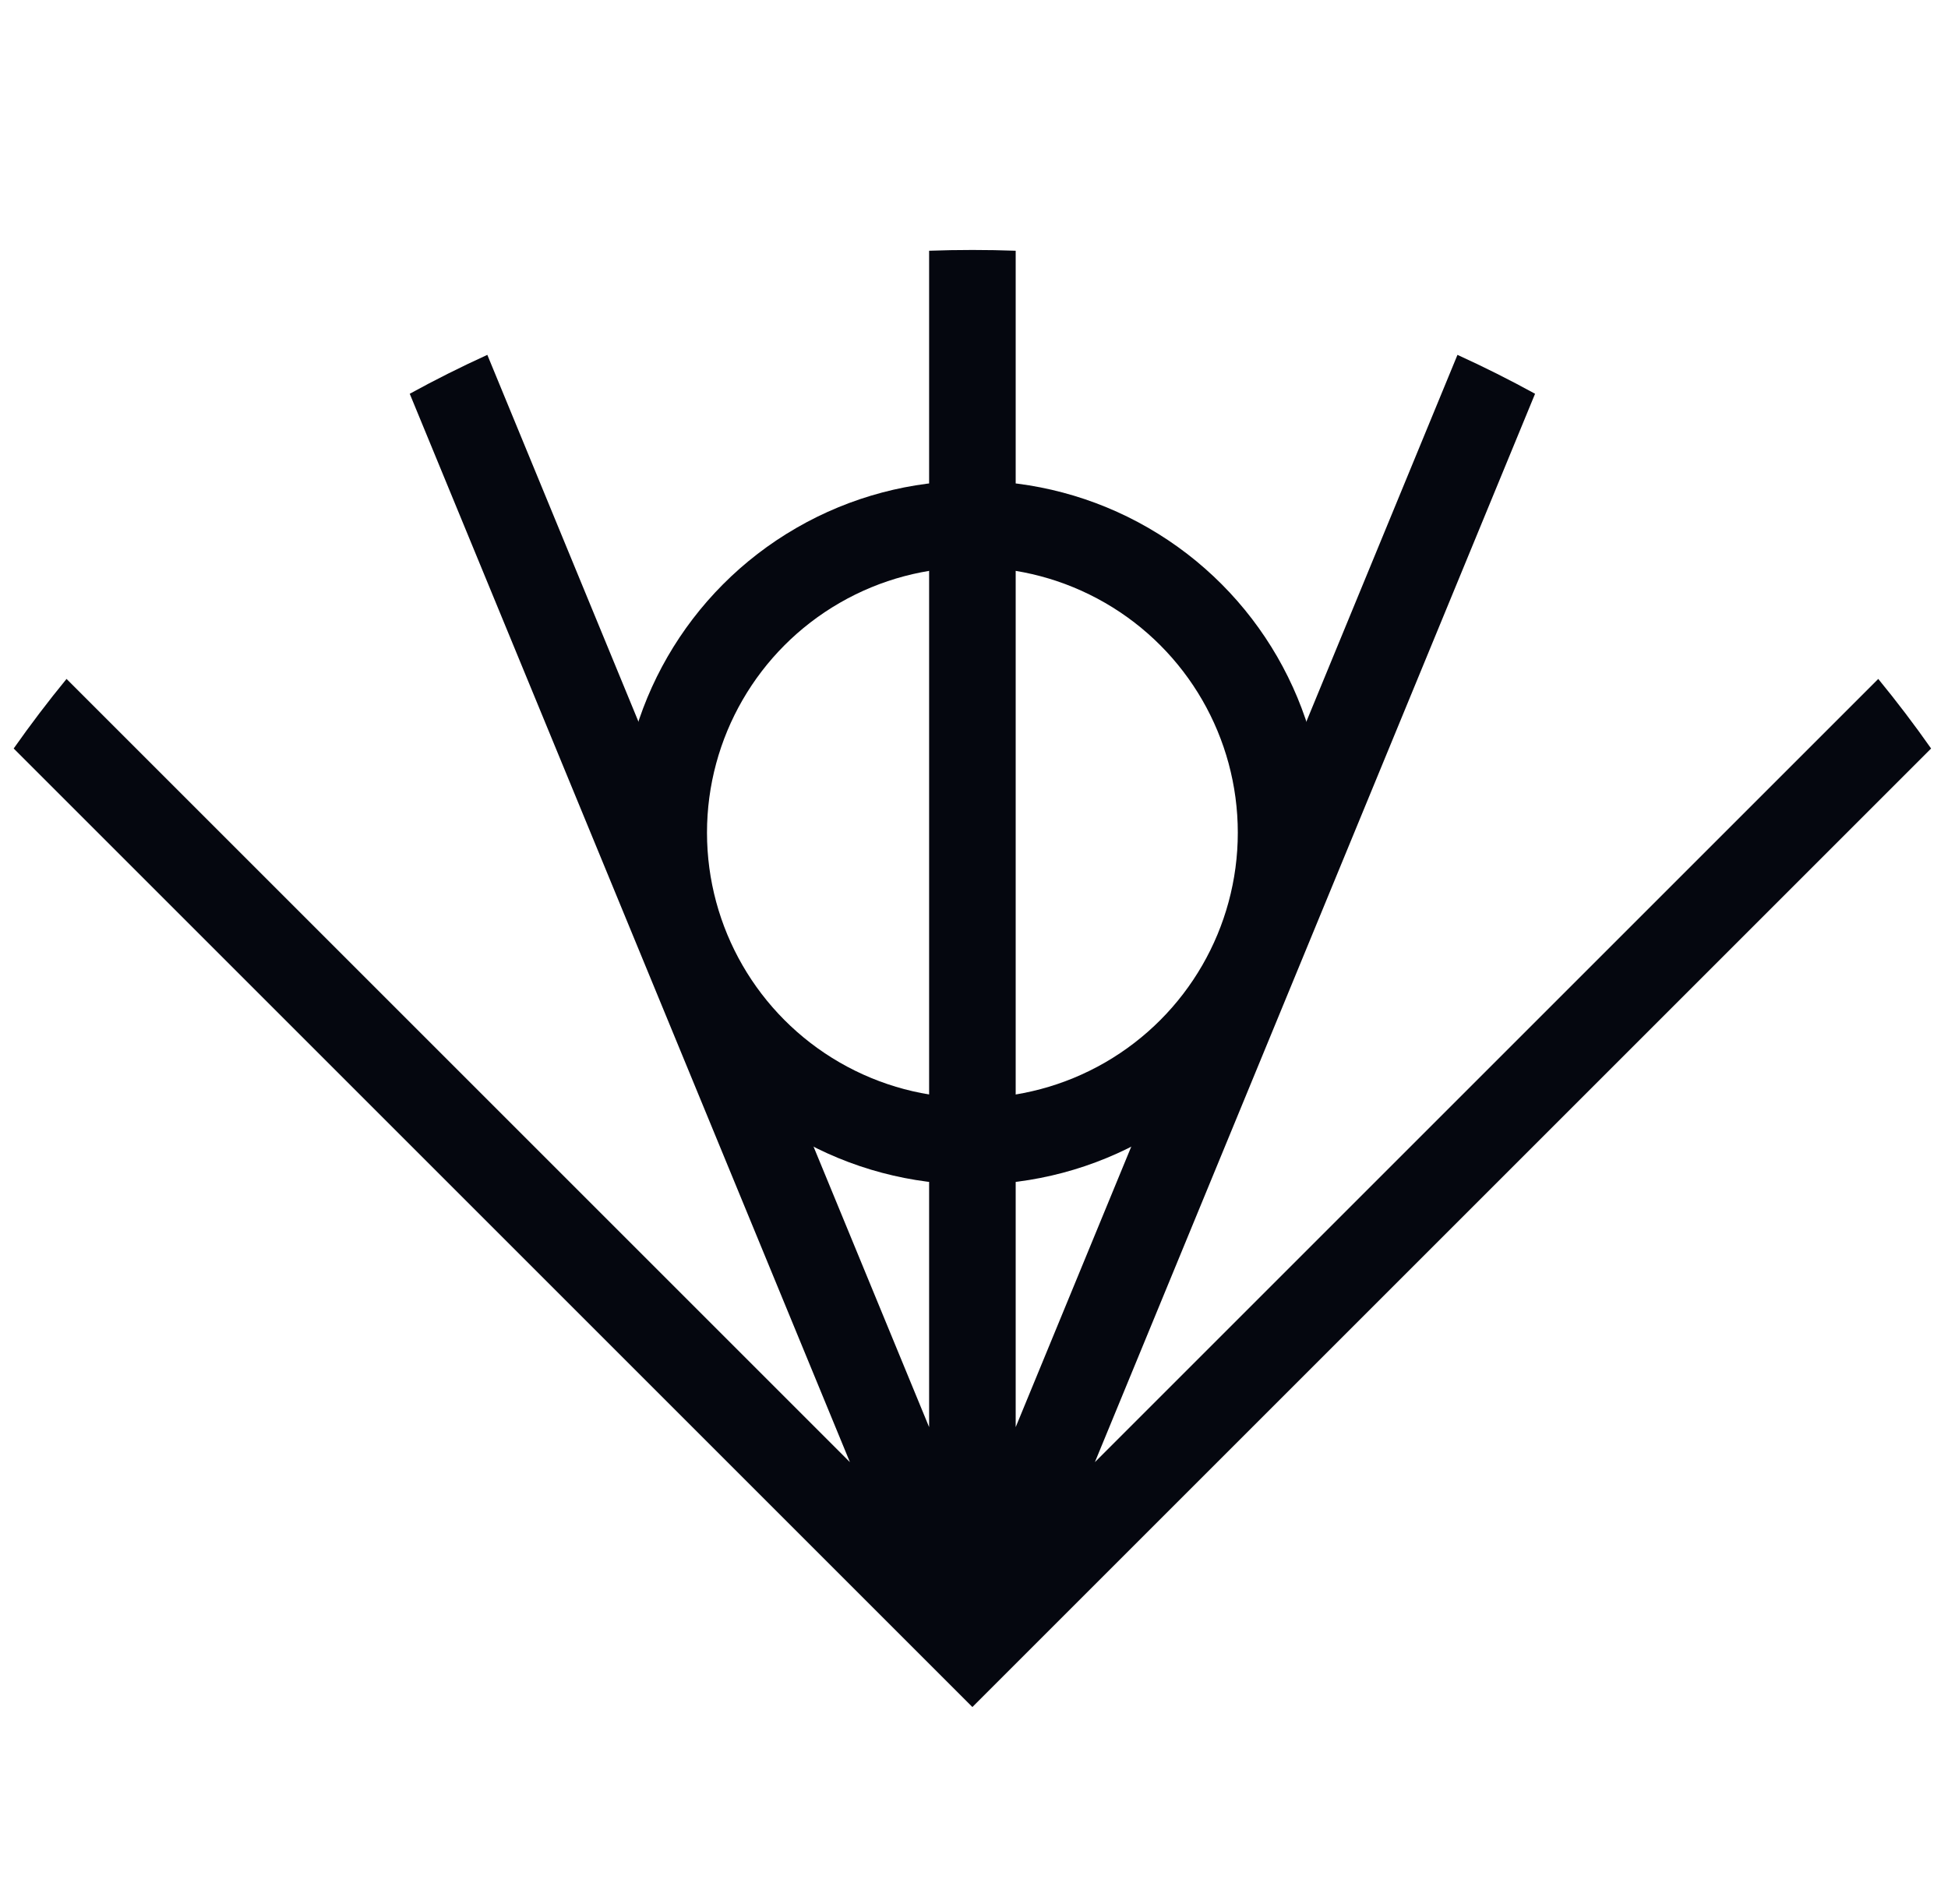
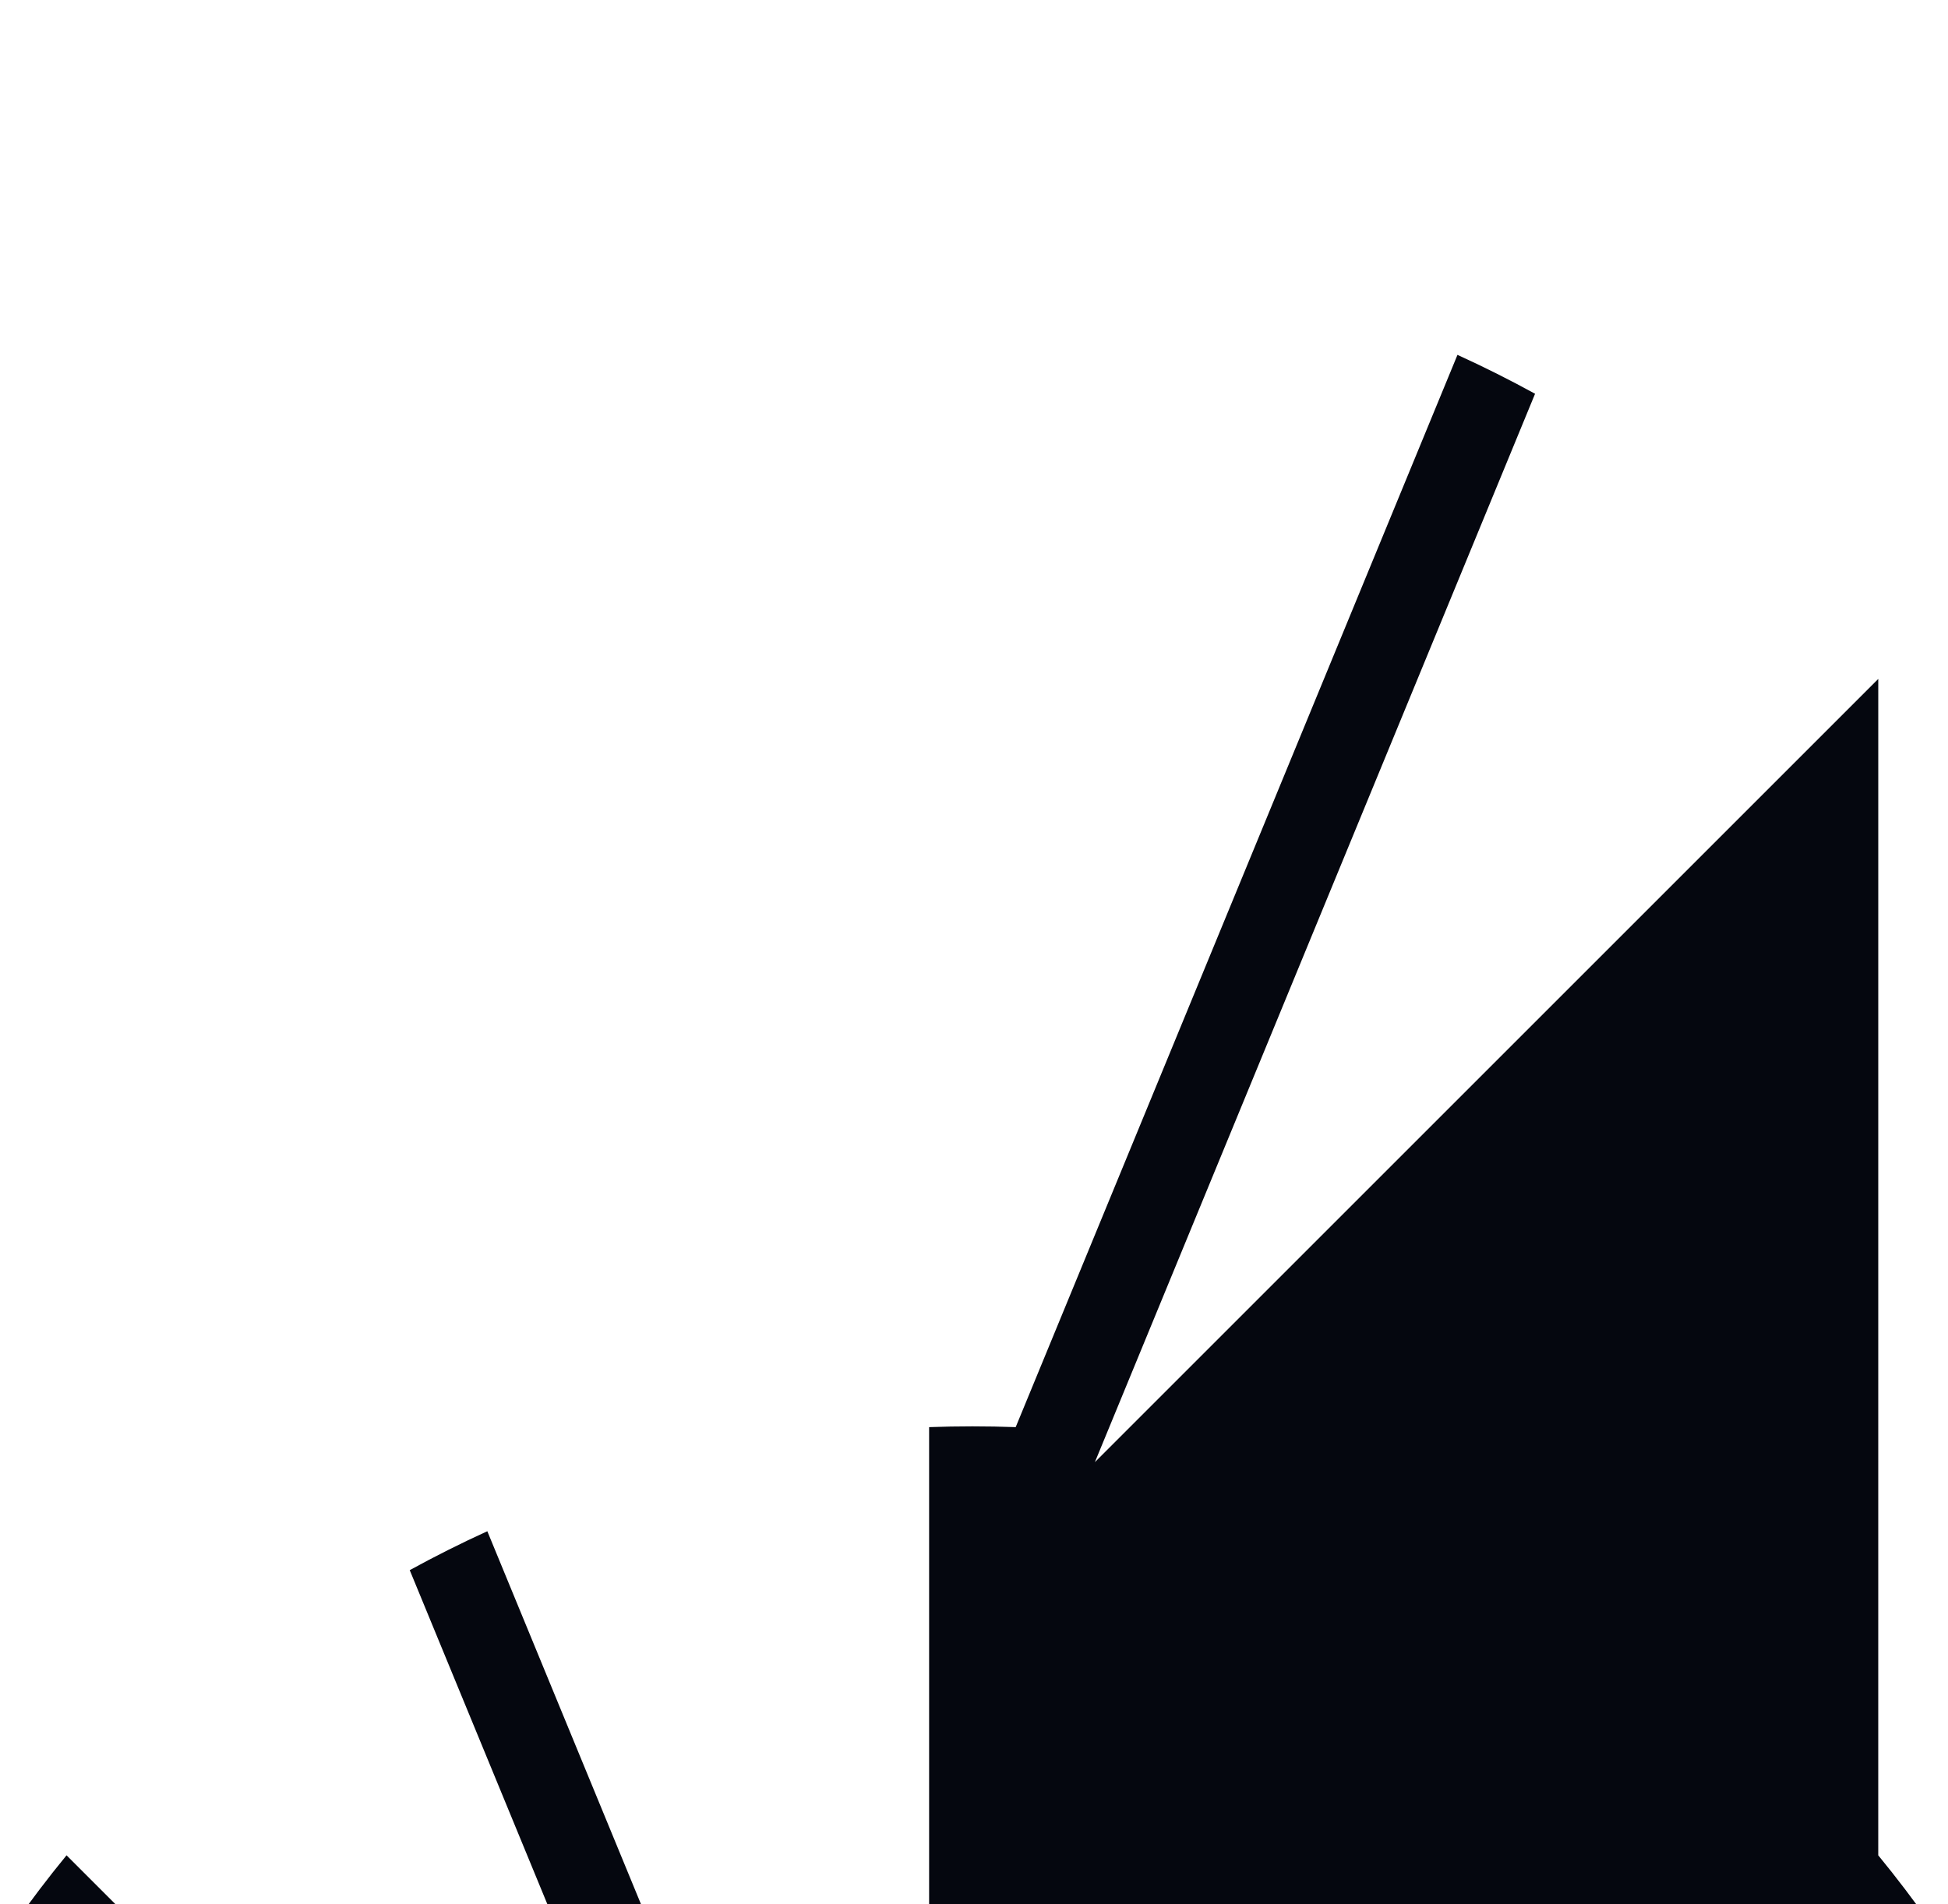
<svg xmlns="http://www.w3.org/2000/svg" fill="none" height="88" viewBox="0 0 90 88" width="90">
-   <path clip-rule="evenodd" d="m86.778 31.373-36.193 36.193 20.337-49.37c-1.169-.642-2.365-1.242-3.585-1.798l-20.411 49.55v-54.361c-.664-.024-1.33-.036-2-.036-.67 0-1.336.012-2.0.036v54.361l-20.411-49.55c-1.22.556-2.416 1.156-3.585 1.798l20.337 49.37-36.193-36.193c-.853 1.04-1.667 2.113-2.442 3.215l42.879 42.88 1.414 1.414 1.414-1.414 42.88-42.88c-.774-1.103-1.589-2.175-2.442-3.215z" fill="#05070f" fill-rule="evenodd" />
-   <circle cx="44.926" cy="38.478" r="14.262" stroke="#05070f" stroke-width="4" />
+   <path clip-rule="evenodd" d="m86.778 31.373-36.193 36.193 20.337-49.37c-1.169-.642-2.365-1.242-3.585-1.798l-20.411 49.55c-.664-.024-1.33-.036-2-.036-.67 0-1.336.012-2.0.036v54.361l-20.411-49.55c-1.22.556-2.416 1.156-3.585 1.798l20.337 49.37-36.193-36.193c-.853 1.04-1.667 2.113-2.442 3.215l42.879 42.88 1.414 1.414 1.414-1.414 42.88-42.88c-.774-1.103-1.589-2.175-2.442-3.215z" fill="#05070f" fill-rule="evenodd" />
</svg>